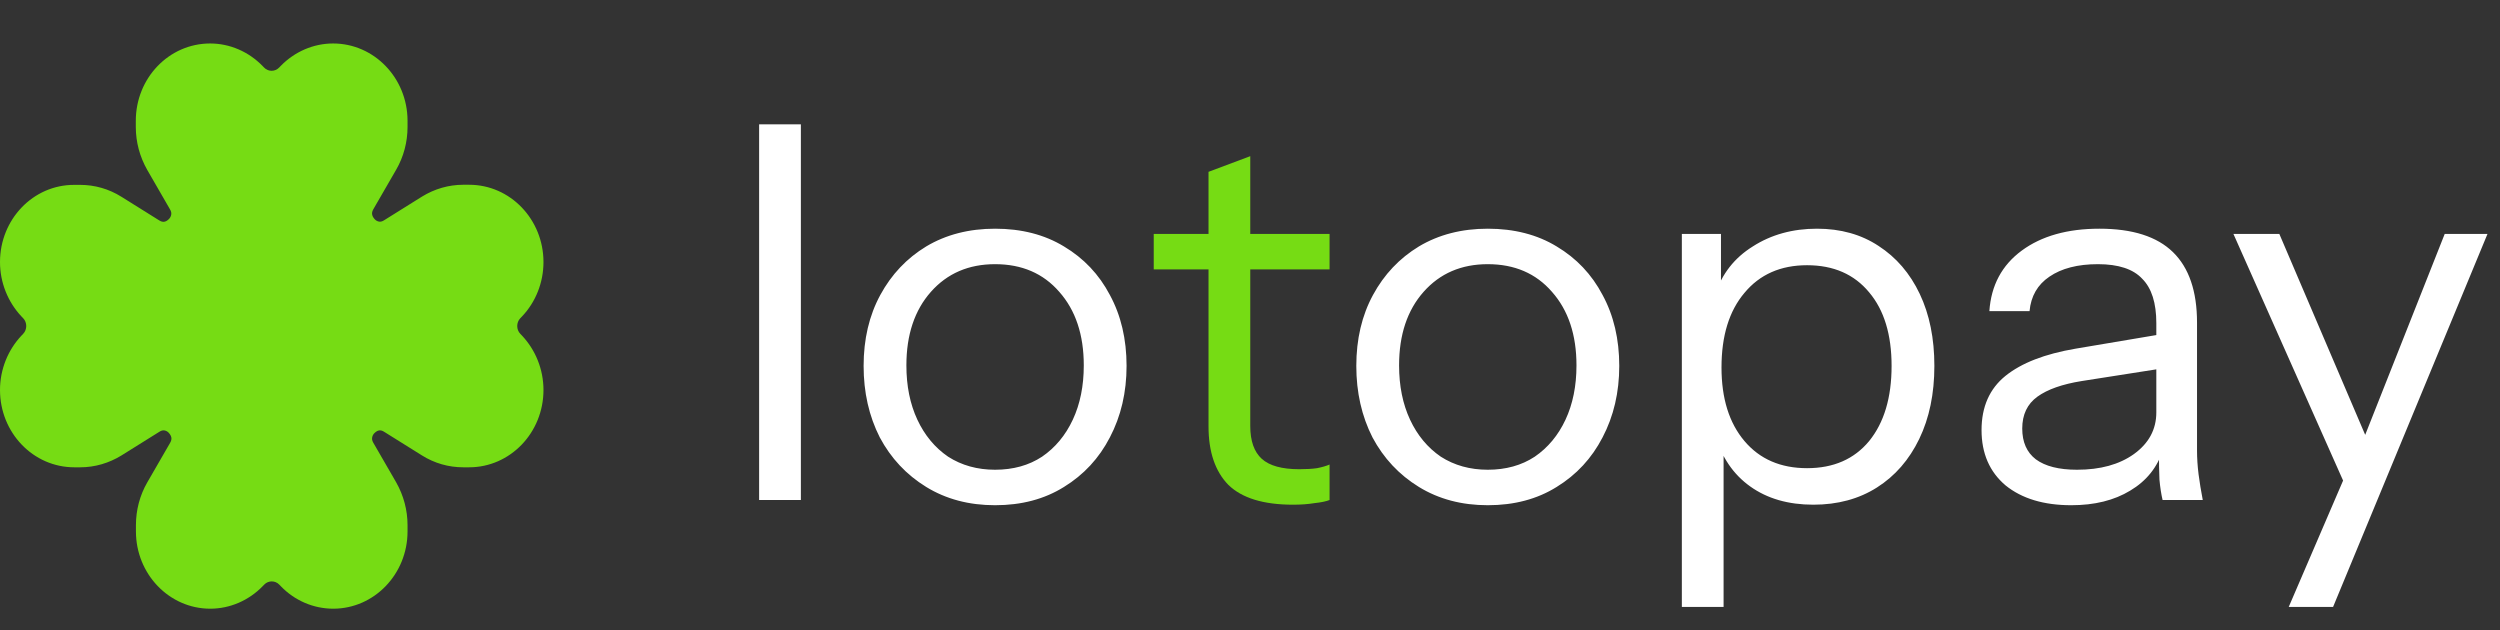
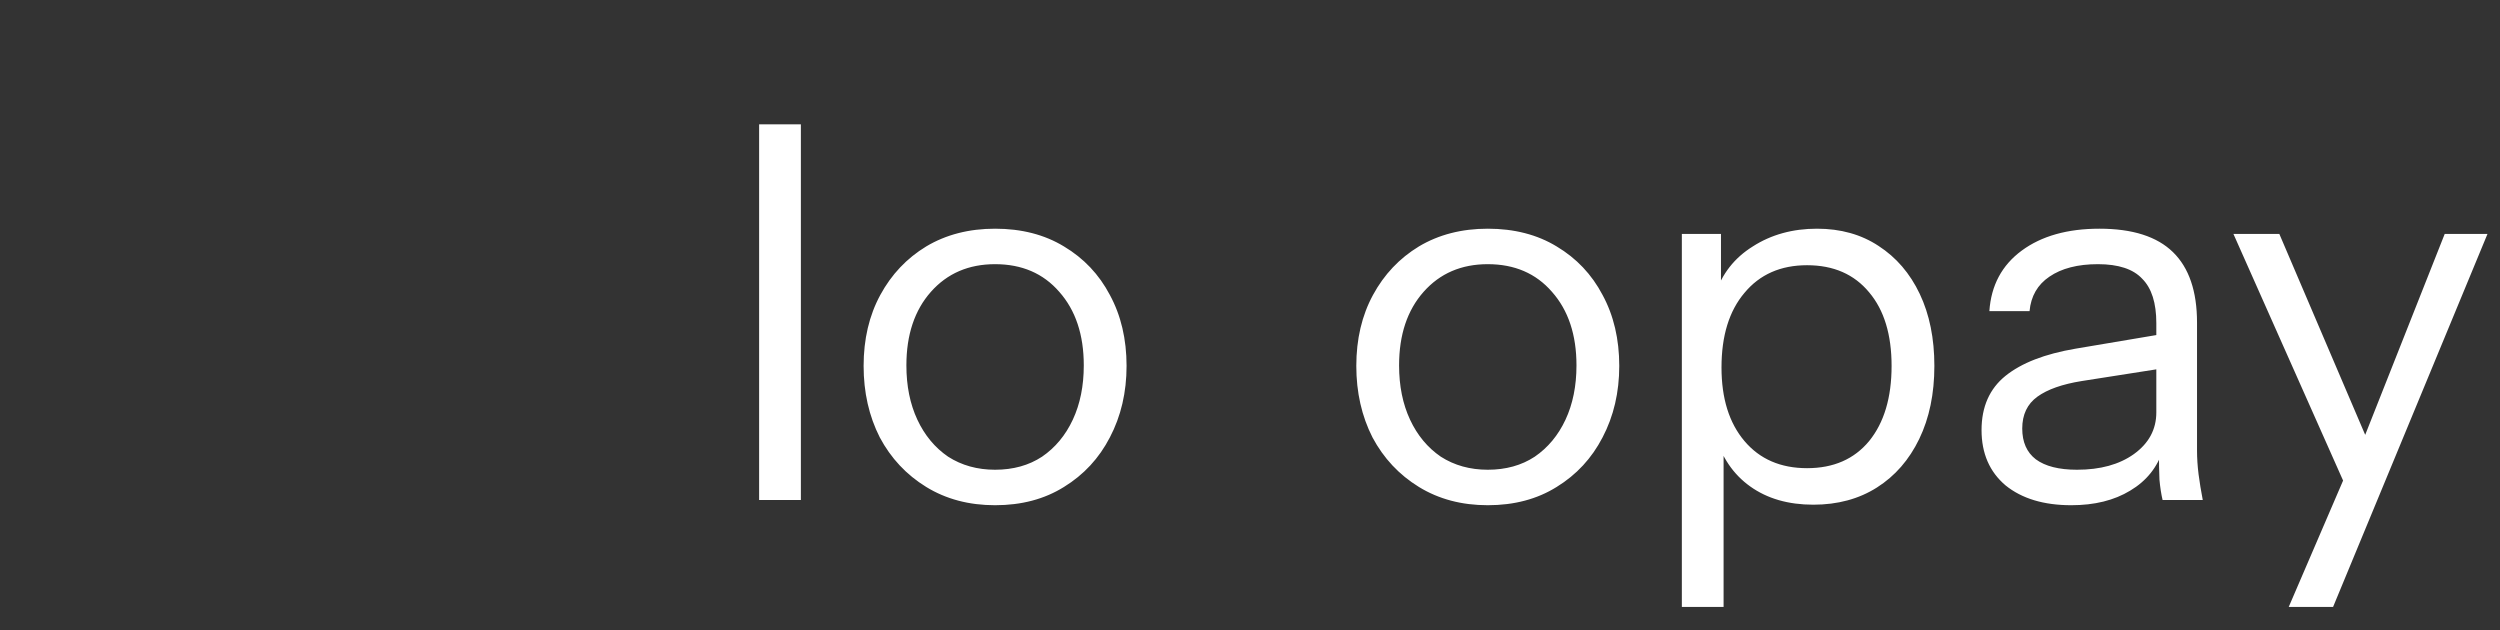
<svg xmlns="http://www.w3.org/2000/svg" width="115" height="29" viewBox="0 0 115 29" fill="none">
  <rect x="0" y="0" width="115" height="29" fill="#333333" stroke="none" />
  <path d="M34.92 23V5.72H36.84V23H34.92ZM45.774 23.24C44.574 23.24 43.518 22.96 42.606 22.4C41.694 21.84 40.982 21.08 40.47 20.12C39.974 19.144 39.726 18.048 39.726 16.832C39.726 15.6 39.982 14.512 40.494 13.568C41.006 12.624 41.71 11.88 42.606 11.336C43.518 10.792 44.574 10.52 45.774 10.52C46.99 10.52 48.046 10.792 48.942 11.336C49.854 11.88 50.558 12.624 51.054 13.568C51.566 14.512 51.822 15.6 51.822 16.832C51.822 18.048 51.566 19.144 51.054 20.12C50.558 21.08 49.854 21.84 48.942 22.4C48.046 22.96 46.99 23.24 45.774 23.24ZM45.774 21.608C46.606 21.608 47.326 21.408 47.934 21.008C48.542 20.592 49.014 20.024 49.35 19.304C49.686 18.584 49.854 17.752 49.854 16.808C49.854 15.4 49.478 14.272 48.726 13.424C47.99 12.576 47.006 12.152 45.774 12.152C44.558 12.152 43.574 12.576 42.822 13.424C42.07 14.272 41.694 15.4 41.694 16.808C41.694 17.752 41.862 18.584 42.198 19.304C42.534 20.024 43.006 20.592 43.614 21.008C44.238 21.408 44.958 21.608 45.774 21.608ZM68.438 23.24C67.238 23.24 66.182 22.96 65.27 22.4C64.358 21.84 63.646 21.08 63.134 20.12C62.638 19.144 62.39 18.048 62.39 16.832C62.39 15.6 62.646 14.512 63.158 13.568C63.67 12.624 64.374 11.88 65.27 11.336C66.182 10.792 67.238 10.52 68.438 10.52C69.654 10.52 70.71 10.792 71.606 11.336C72.518 11.88 73.222 12.624 73.718 13.568C74.23 14.512 74.486 15.6 74.486 16.832C74.486 18.048 74.23 19.144 73.718 20.12C73.222 21.08 72.518 21.84 71.606 22.4C70.71 22.96 69.654 23.24 68.438 23.24ZM68.438 21.608C69.27 21.608 69.99 21.408 70.598 21.008C71.206 20.592 71.678 20.024 72.014 19.304C72.35 18.584 72.518 17.752 72.518 16.808C72.518 15.4 72.142 14.272 71.39 13.424C70.654 12.576 69.67 12.152 68.438 12.152C67.222 12.152 66.238 12.576 65.486 13.424C64.734 14.272 64.358 15.4 64.358 16.808C64.358 17.752 64.526 18.584 64.862 19.304C65.198 20.024 65.67 20.592 66.278 21.008C66.902 21.408 67.622 21.608 68.438 21.608ZM83.413 23.216C82.261 23.216 81.293 22.936 80.509 22.376C79.725 21.816 79.189 21.024 78.901 20L79.285 19.952V27.92H77.365V10.76H79.165V13.616L78.901 13.544C79.205 12.6 79.781 11.864 80.629 11.336C81.477 10.792 82.461 10.52 83.581 10.52C84.669 10.52 85.613 10.784 86.413 11.312C87.229 11.84 87.861 12.576 88.309 13.52C88.757 14.464 88.981 15.568 88.981 16.832C88.981 18.112 88.749 19.232 88.285 20.192C87.821 21.152 87.173 21.896 86.341 22.424C85.509 22.952 84.533 23.216 83.413 23.216ZM83.125 21.536C84.341 21.536 85.293 21.12 85.981 20.288C86.669 19.44 87.013 18.288 87.013 16.832C87.013 15.392 86.669 14.264 85.981 13.448C85.293 12.616 84.341 12.2 83.125 12.2C81.909 12.2 80.949 12.624 80.245 13.472C79.541 14.304 79.189 15.448 79.189 16.904C79.189 18.328 79.541 19.456 80.245 20.288C80.949 21.12 81.909 21.536 83.125 21.536ZM99.479 23C99.415 22.728 99.367 22.416 99.335 22.064C99.319 21.712 99.311 21.264 99.311 20.72H99.191V14.864C99.191 13.936 98.975 13.256 98.543 12.824C98.127 12.376 97.447 12.152 96.503 12.152C95.575 12.152 94.831 12.344 94.271 12.728C93.727 13.096 93.423 13.624 93.359 14.312H91.511C91.591 13.128 92.087 12.2 92.999 11.528C93.911 10.856 95.103 10.52 96.575 10.52C98.095 10.52 99.223 10.88 99.959 11.6C100.695 12.32 101.063 13.4 101.063 14.84V20.72C101.063 21.072 101.087 21.44 101.135 21.824C101.183 22.192 101.247 22.584 101.327 23H99.479ZM95.279 23.24C94.015 23.24 93.007 22.936 92.255 22.328C91.519 21.704 91.151 20.856 91.151 19.784C91.151 18.712 91.519 17.88 92.255 17.288C92.991 16.696 94.063 16.28 95.471 16.04L99.743 15.32V16.904L95.759 17.528C94.863 17.672 94.183 17.912 93.719 18.248C93.255 18.584 93.023 19.072 93.023 19.712C93.023 20.336 93.231 20.808 93.647 21.128C94.079 21.448 94.711 21.608 95.543 21.608C96.615 21.608 97.487 21.368 98.159 20.888C98.847 20.392 99.191 19.752 99.191 18.968L99.503 20.672C99.247 21.488 98.743 22.12 97.991 22.568C97.255 23.016 96.351 23.24 95.279 23.24ZM105.281 27.92L108.017 21.56L108.449 20.888L112.457 10.76H114.425L107.321 27.92H105.281ZM108.233 23.12L102.737 10.76H104.849L109.577 21.824L108.233 23.12Z" fill="white" />
-   <path d="M59.48 23.216C58.12 23.216 57.128 22.912 56.504 22.304C55.896 21.68 55.592 20.784 55.592 19.616V7.904L57.512 7.184V19.592C57.512 20.28 57.688 20.784 58.04 21.104C58.392 21.424 58.968 21.584 59.768 21.584C60.088 21.584 60.36 21.568 60.584 21.536C60.824 21.488 61.016 21.432 61.16 21.368V23C61 23.064 60.768 23.112 60.464 23.144C60.176 23.192 59.848 23.216 59.48 23.216ZM53.072 12.392V10.76H61.16V12.392H53.072Z" fill="#76DC14" />
-   <path d="M12.082 3.039C11.44 2.377 10.57 2 9.666 2C7.776 2 6.247 3.59 6.247 5.557V5.841C6.247 6.537 6.431 7.216 6.772 7.814L7.82 9.63C7.882 9.734 7.887 9.81 7.876 9.874C7.865 9.943 7.831 10.019 7.764 10.083C7.697 10.146 7.631 10.187 7.564 10.199C7.508 10.21 7.43 10.204 7.329 10.141L5.583 9.05C5.009 8.69 4.356 8.504 3.687 8.504H3.414C1.528 8.499 0 10.088 0 12.055C0 12.995 0.363 13.9 0.998 14.568L1.065 14.637C1.255 14.835 1.255 15.16 1.065 15.357L0.998 15.427C0.363 16.094 0 16.999 0 17.939C0 19.906 1.528 21.496 3.419 21.496H3.693C4.362 21.496 5.014 21.304 5.589 20.95L7.335 19.859C7.435 19.796 7.508 19.79 7.569 19.801C7.636 19.813 7.709 19.848 7.77 19.917C7.831 19.987 7.87 20.057 7.882 20.126C7.893 20.184 7.887 20.266 7.826 20.37L6.777 22.186C6.431 22.784 6.253 23.463 6.253 24.159V24.443C6.253 26.404 7.781 28 9.672 28C10.576 28 11.446 27.623 12.087 26.961L12.154 26.892C12.344 26.695 12.656 26.695 12.846 26.892L12.913 26.961C13.554 27.629 14.424 28 15.328 28C17.213 28 18.747 26.41 18.747 24.443V24.159C18.747 23.463 18.563 22.784 18.223 22.186L17.174 20.37C17.113 20.266 17.107 20.19 17.119 20.126C17.13 20.057 17.163 19.981 17.23 19.917C17.297 19.854 17.364 19.813 17.431 19.801C17.487 19.79 17.565 19.796 17.665 19.859L19.411 20.95C19.985 21.31 20.638 21.496 21.308 21.496H21.581C23.466 21.496 25 19.906 25 17.939C25 16.999 24.637 16.094 24.002 15.427L23.935 15.357C23.745 15.16 23.745 14.835 23.935 14.637L24.002 14.568C24.643 13.9 25 12.995 25 12.055C25 10.094 23.472 8.499 21.581 8.499H21.308C20.638 8.499 19.985 8.69 19.411 9.044L17.665 10.135C17.565 10.199 17.492 10.204 17.431 10.193C17.364 10.181 17.291 10.146 17.23 10.077C17.169 10.007 17.13 9.938 17.119 9.868C17.107 9.81 17.113 9.729 17.174 9.624L18.223 7.808C18.569 7.21 18.747 6.532 18.747 5.835V5.551C18.742 3.59 17.213 2 15.322 2C14.419 2 13.549 2.377 12.907 3.039L12.84 3.108C12.651 3.306 12.338 3.306 12.149 3.108L12.082 3.039Z" fill="#76DC14" />
</svg>